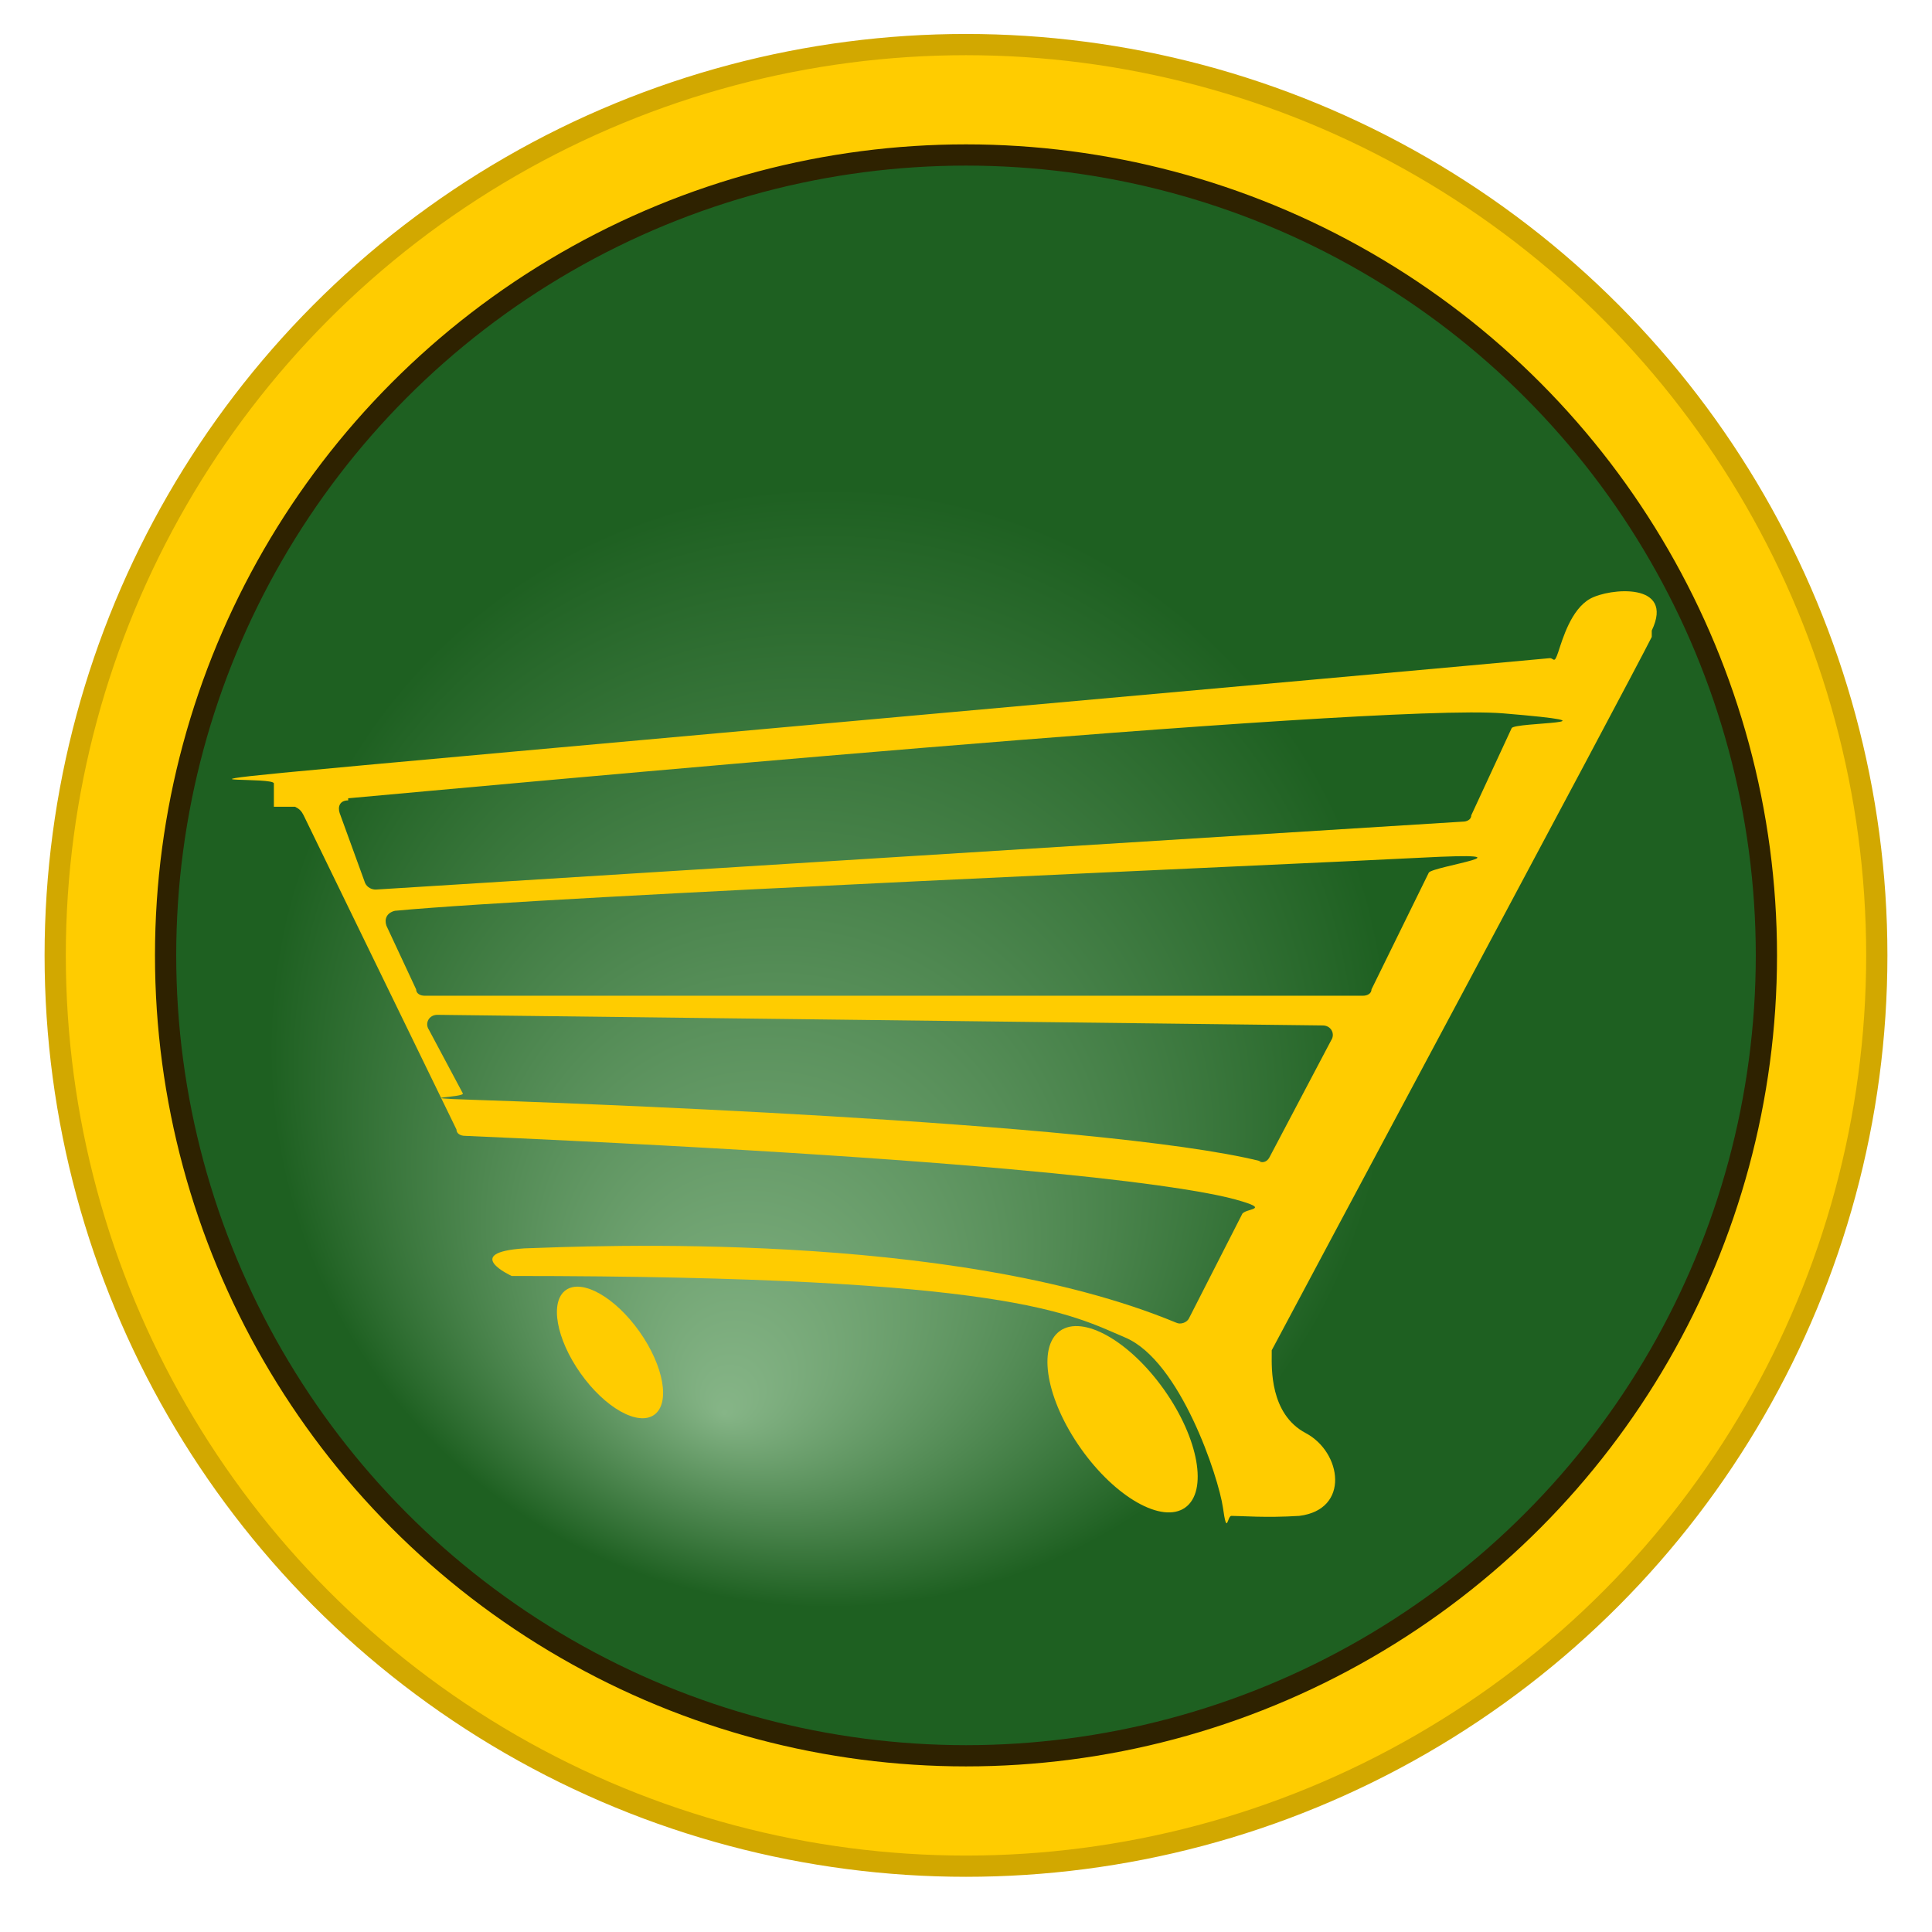
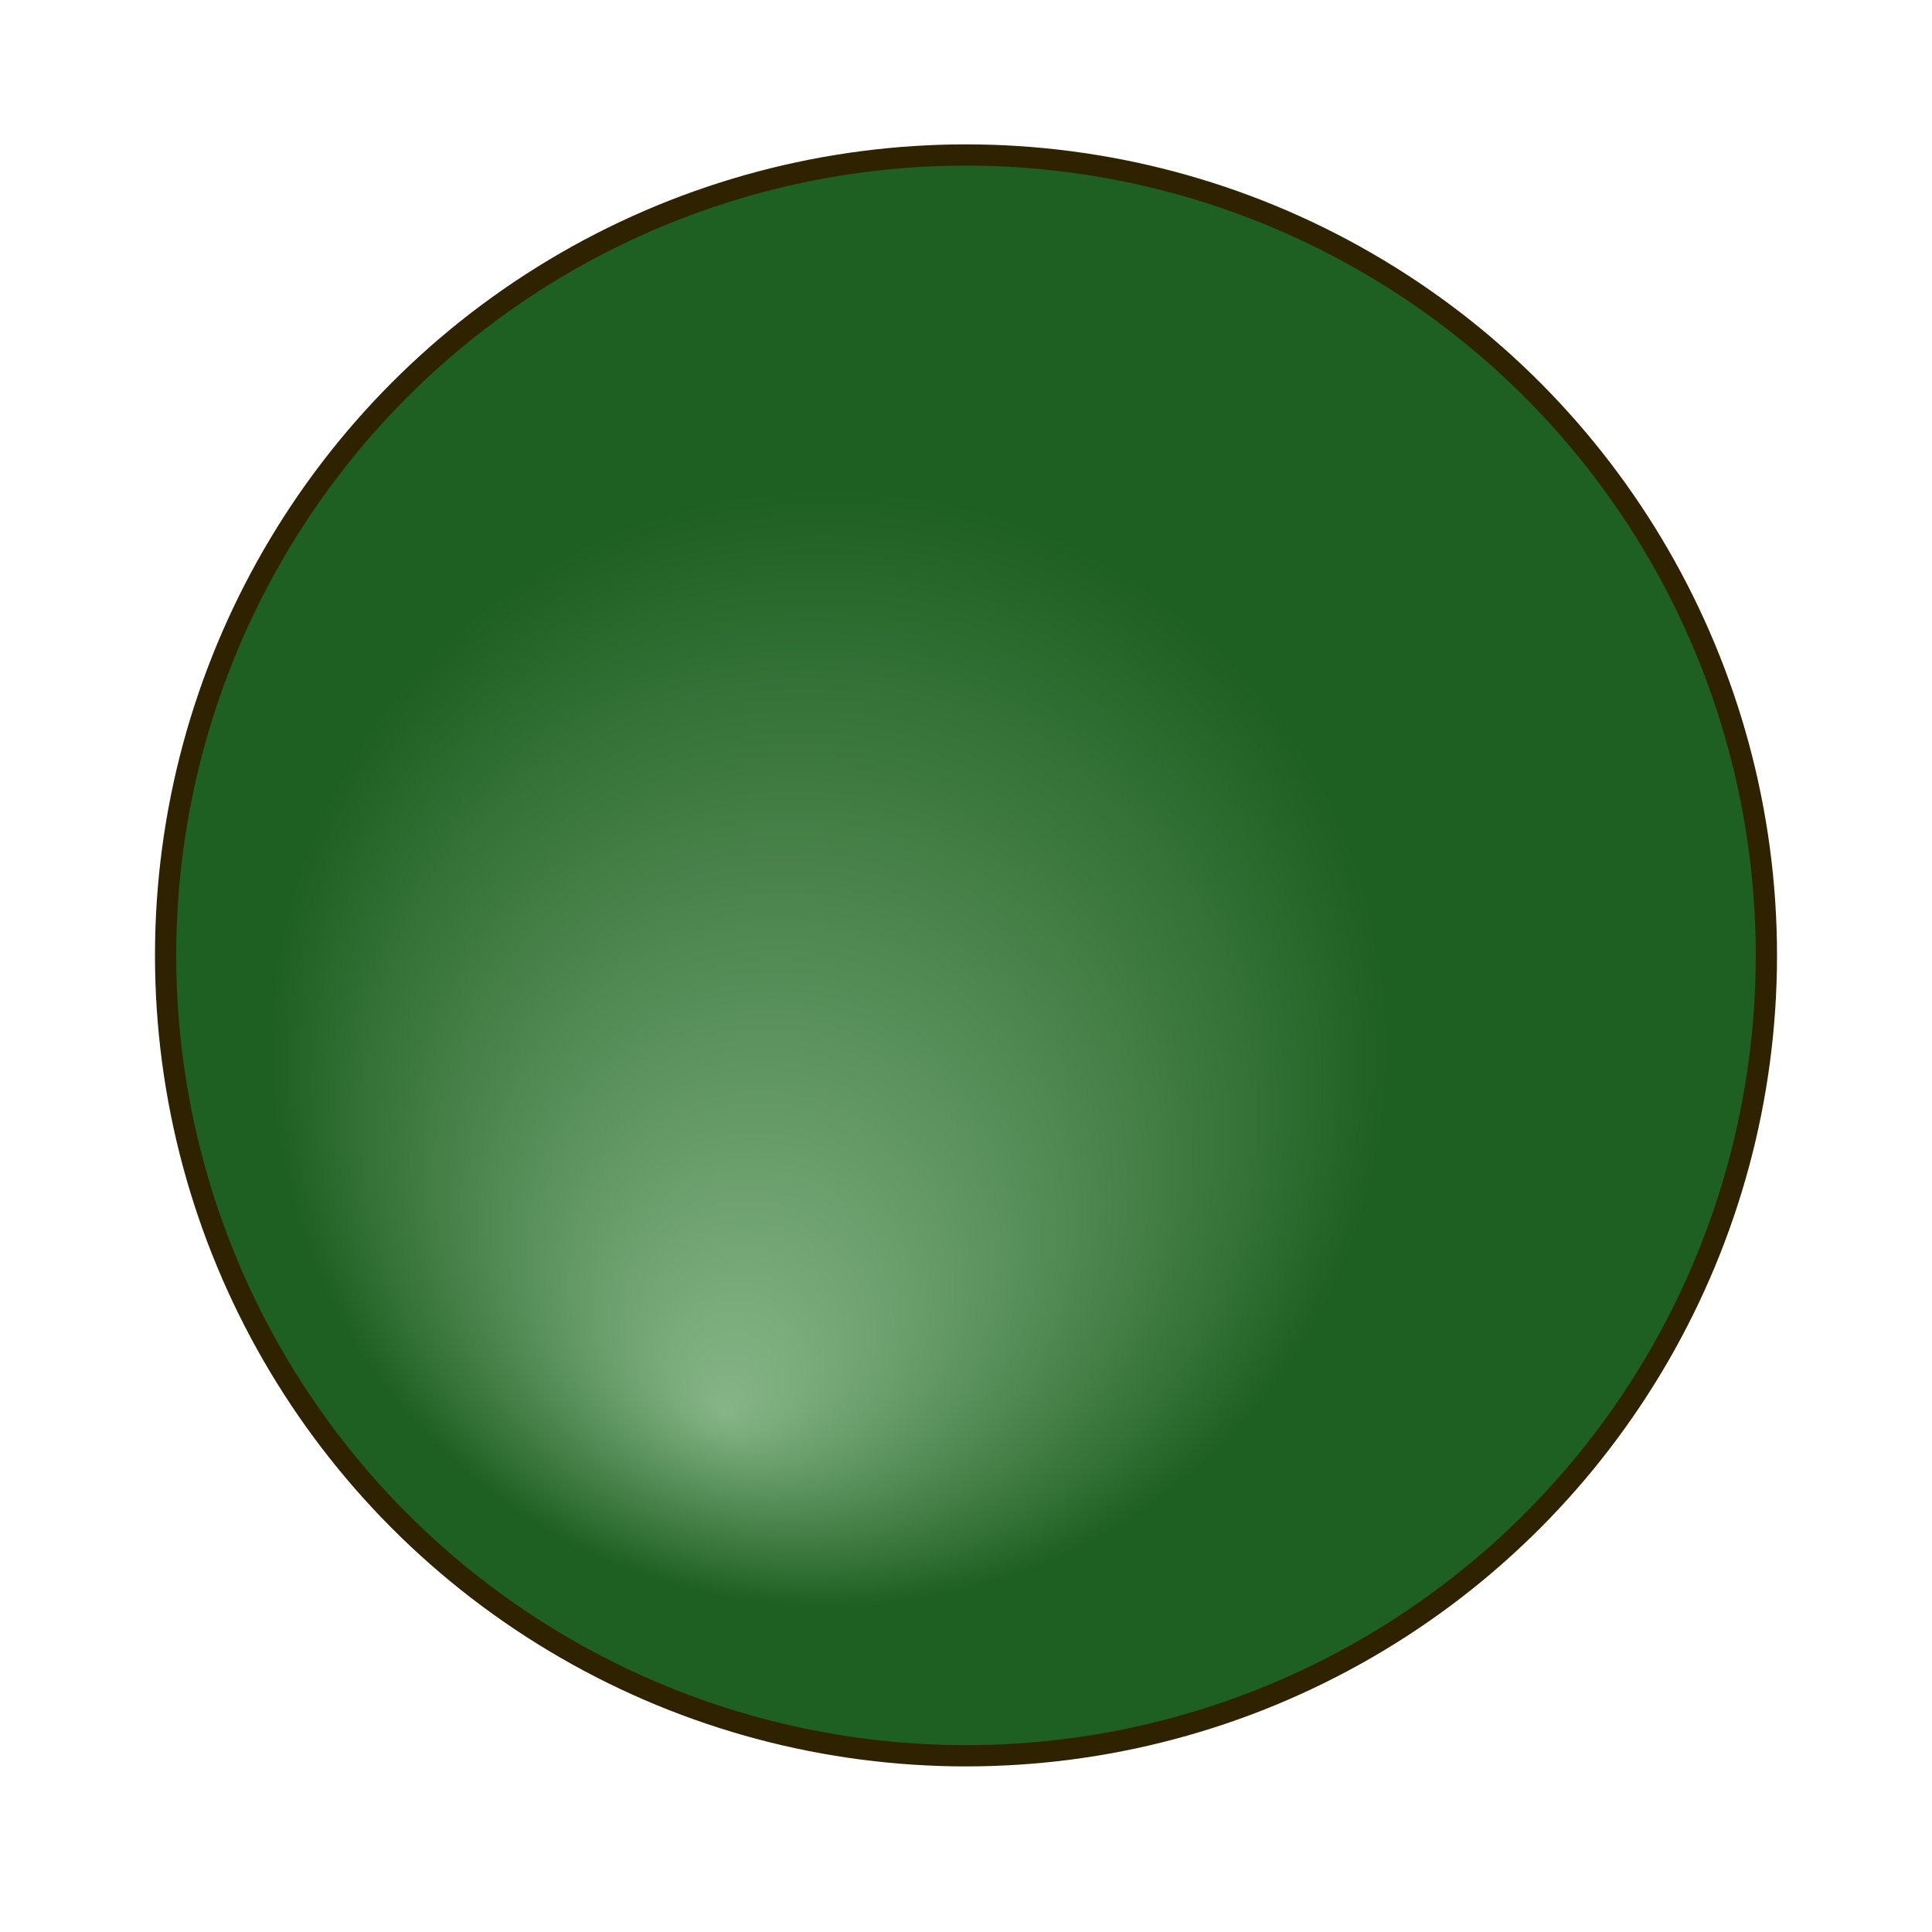
<svg xmlns="http://www.w3.org/2000/svg" id="Layer_1" data-name="Layer 1" version="1.1" viewBox="0 0 91 91">
  <defs>
    <style>.cls-1 {
        fill: url(#radial-gradient);
        stroke: #2e2200;
      }

      .cls-1, .cls-2 {
        stroke-miterlimit: 10;
      }

      .cls-3 {
        stroke-width: 0px;
      }

      .cls-3, .cls-2 {
        fill: #fc0;
      }

      .cls-2 {
        stroke: #d2a800;
      }

      .cls-4 {
        isolation: isolate;
      }</style>
    <radialGradient id="radial-gradient" cx="41.2" cy="50.1" fx="34.1" fy="25.4" r="37.7" gradientTransform="translate(0 92) scale(1 -1)" gradientUnits="userSpaceOnUse">
      <stop offset="0" stop-color="#86b587" />
      <stop offset=".7" stop-color="#1e6021" />
    </radialGradient>
  </defs>
  <g class="cls-4">
    <g id="Layer_1-2" data-name="Layer 1">
      <g>
-         <circle class="cls-2" cx="45.5" cy="45" r="42.9" />
        <circle class="cls-1" cx="45.5" cy="45" r="37.7" />
        <g>
-           <path class="cls-3" d="M77.8,29.7c1.1-2.3-2-2-2.9-1.5s-1.3,1.9-1.5,2.5-.2.3-.4.3c-5.3.5-54.6,4.9-59.7,5.4s-.4.2-.4.5v1.1h1c.2.1.3.2.4.4l7.2,14.8c0,.2.2.3.4.3,27.3,1.2,34.5,2.5,36.3,3s.4.4.3.7l-2.5,4.9c-.1.2-.4.3-.6.2-10.6-4.4-27.8-3.6-30.7-3.5-3,.2-.6,1.3-.6,1.3,23.5,0,26.3,1.8,28.9,2.9s4.4,6.6,4.6,8,.2.4.4.4c.5,0,1.6.1,3.2,0,2.4-.3,2-3,.3-3.9s-1.6-3.1-1.6-3.7,0-.1,0-.2c1-1.9,16.8-31.4,17.9-33.6v-.3ZM16.4,37.6c5.6-.5,48.4-4.5,54.4-4s.5.4.4.7l-1.9,4.1c0,.2-.2.3-.4.3l-51.2,3.2c-.2,0-.4-.1-.5-.3l-1.2-3.3c-.1-.3,0-.6.4-.6v-.1ZM18.6,42.9c7.4-.7,42.6-2.2,48.3-2.5s.6.4.4.7l-2.7,5.5c0,.2-.2.3-.4.3H20c-.2,0-.4-.1-.4-.3l-1.4-3c-.1-.3,0-.6.4-.7ZM59.4,54.7c-7.6-1.9-34.2-2.8-37.2-2.9s-.3-.1-.4-.3l-1.6-3c-.2-.3,0-.7.4-.7l41.7.5c.4,0,.6.4.4.7l-2.9,5.5c-.1.2-.3.3-.5.2h.1Z" />
-           <ellipse class="cls-3" cx="28.733" cy="63.703" rx="1.7" ry="3.6" transform="translate(-31.529 28.316) rotate(-35.3)" />
-           <ellipse class="cls-3" cx="52.875" cy="66.849" rx="2.4" ry="5.1" transform="translate(-28.908 42.845) rotate(-35.3)" />
-         </g>
+           </g>
      </g>
    </g>
  </g>
</svg>